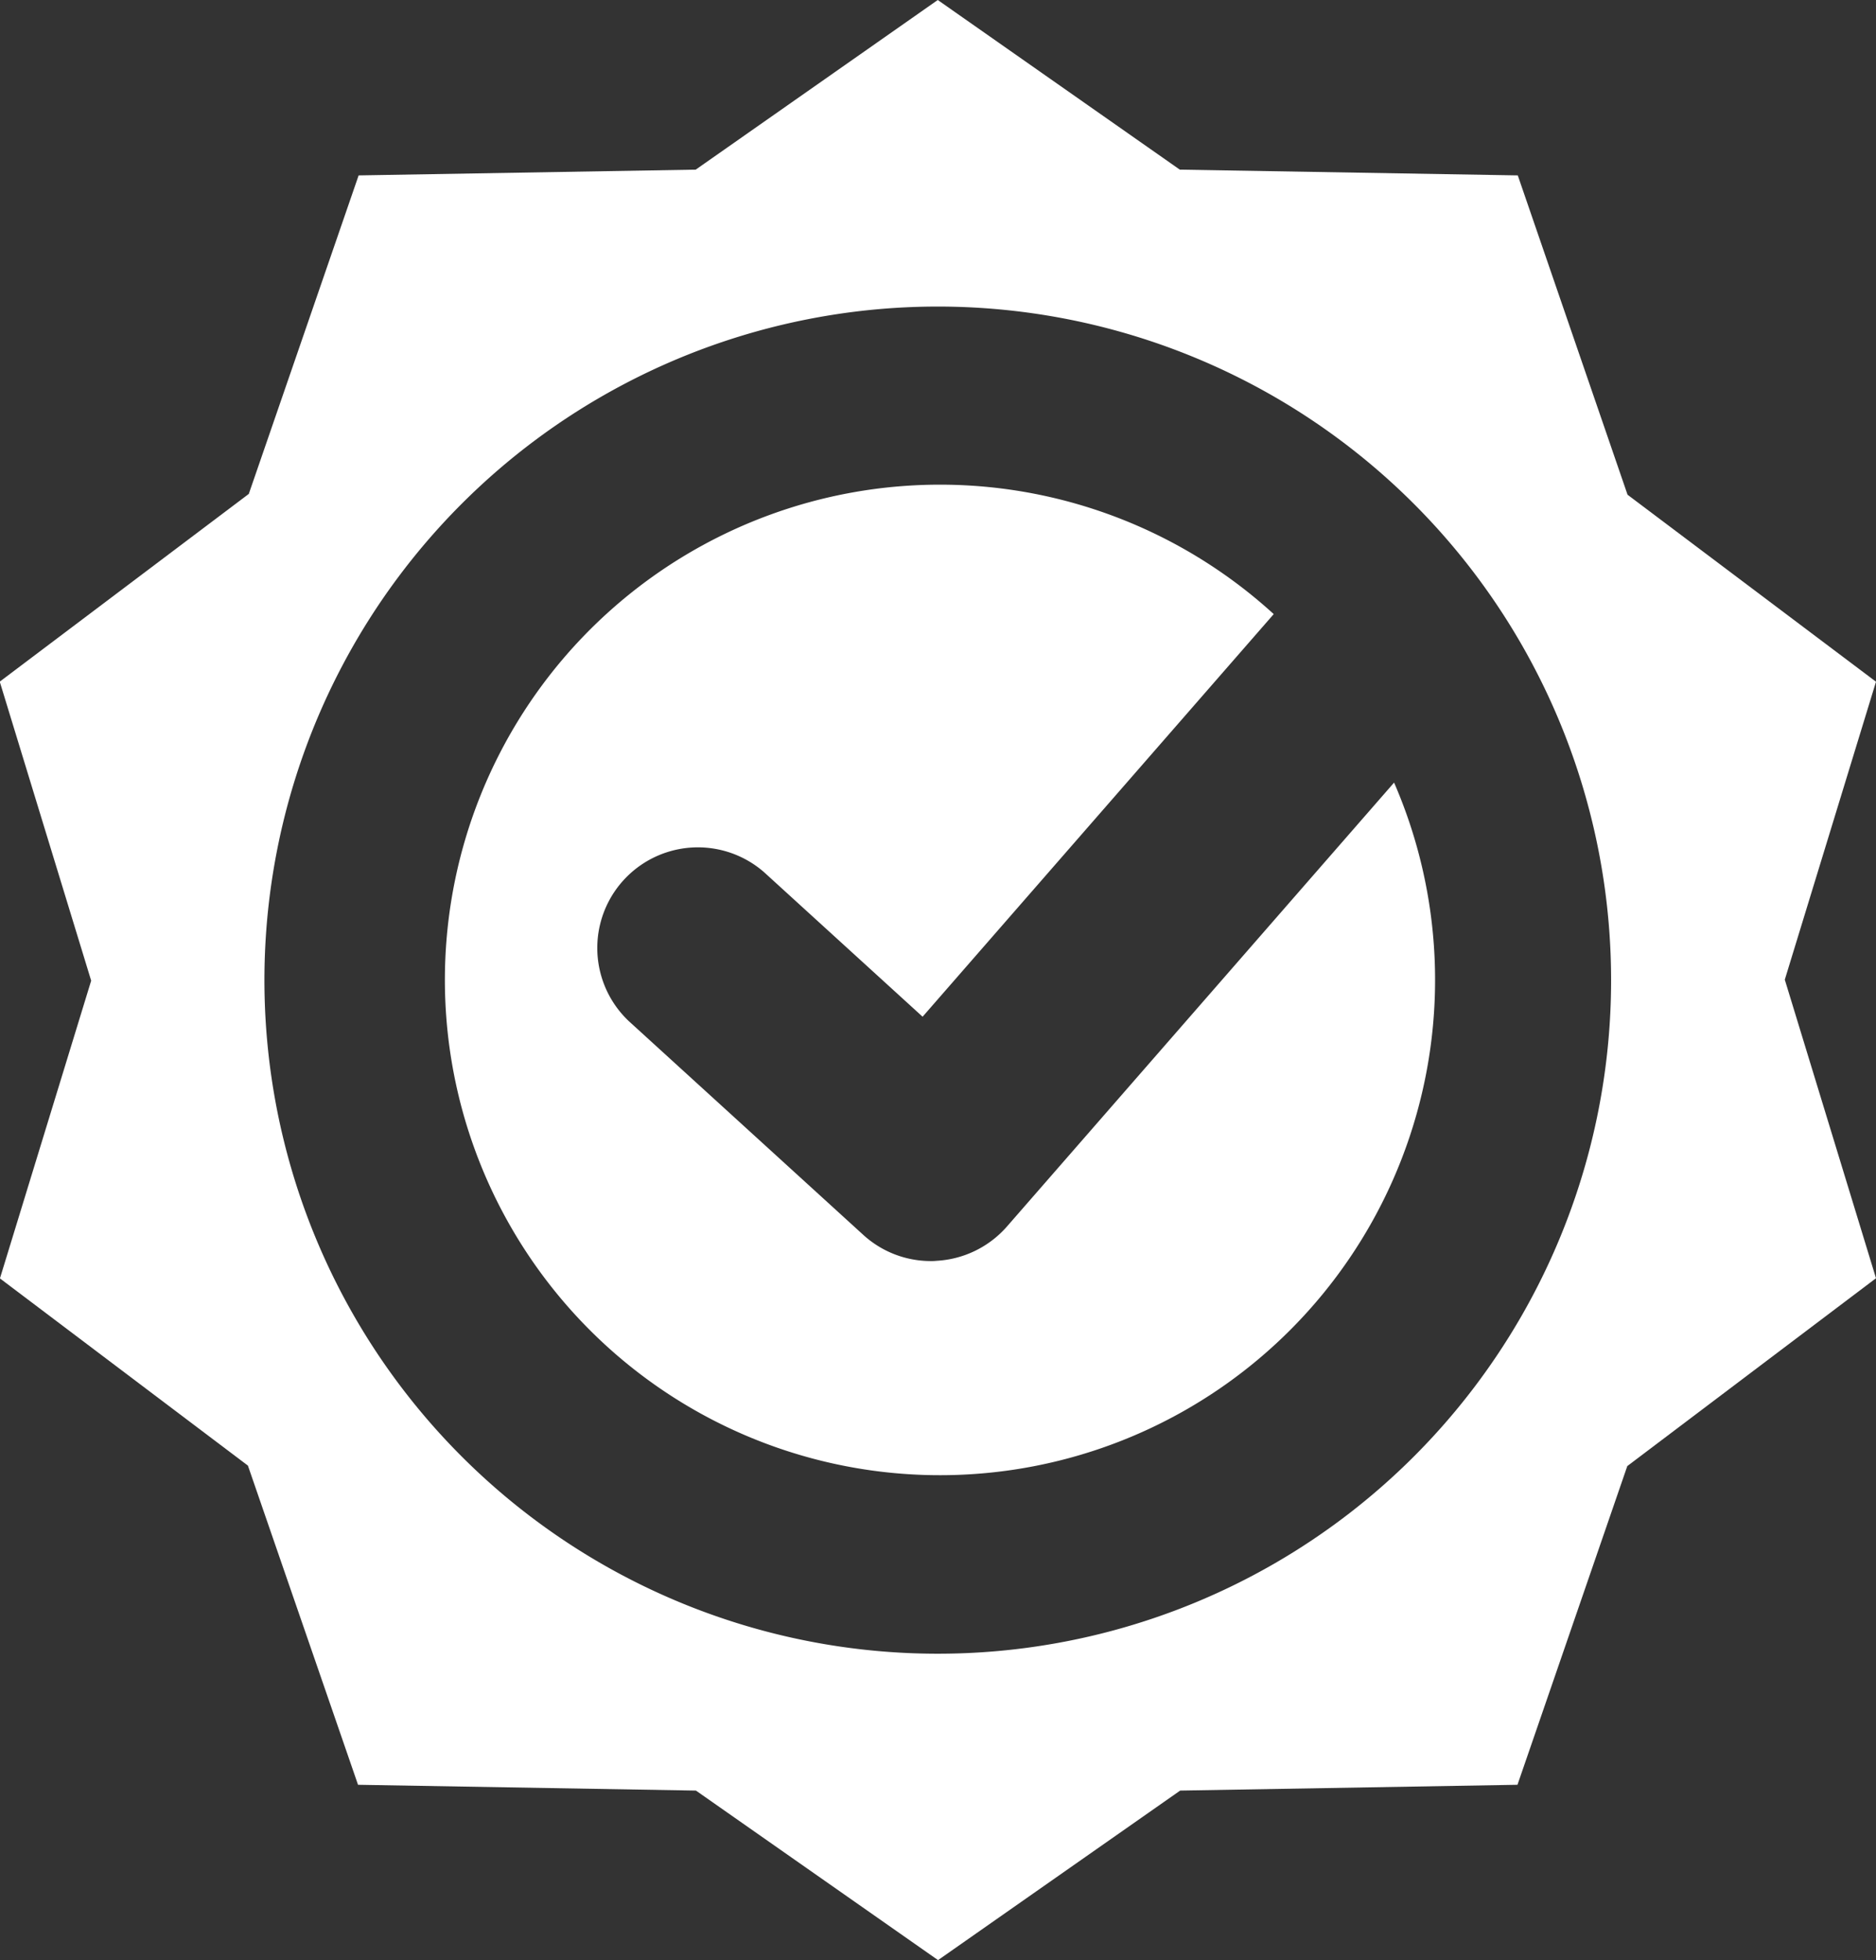
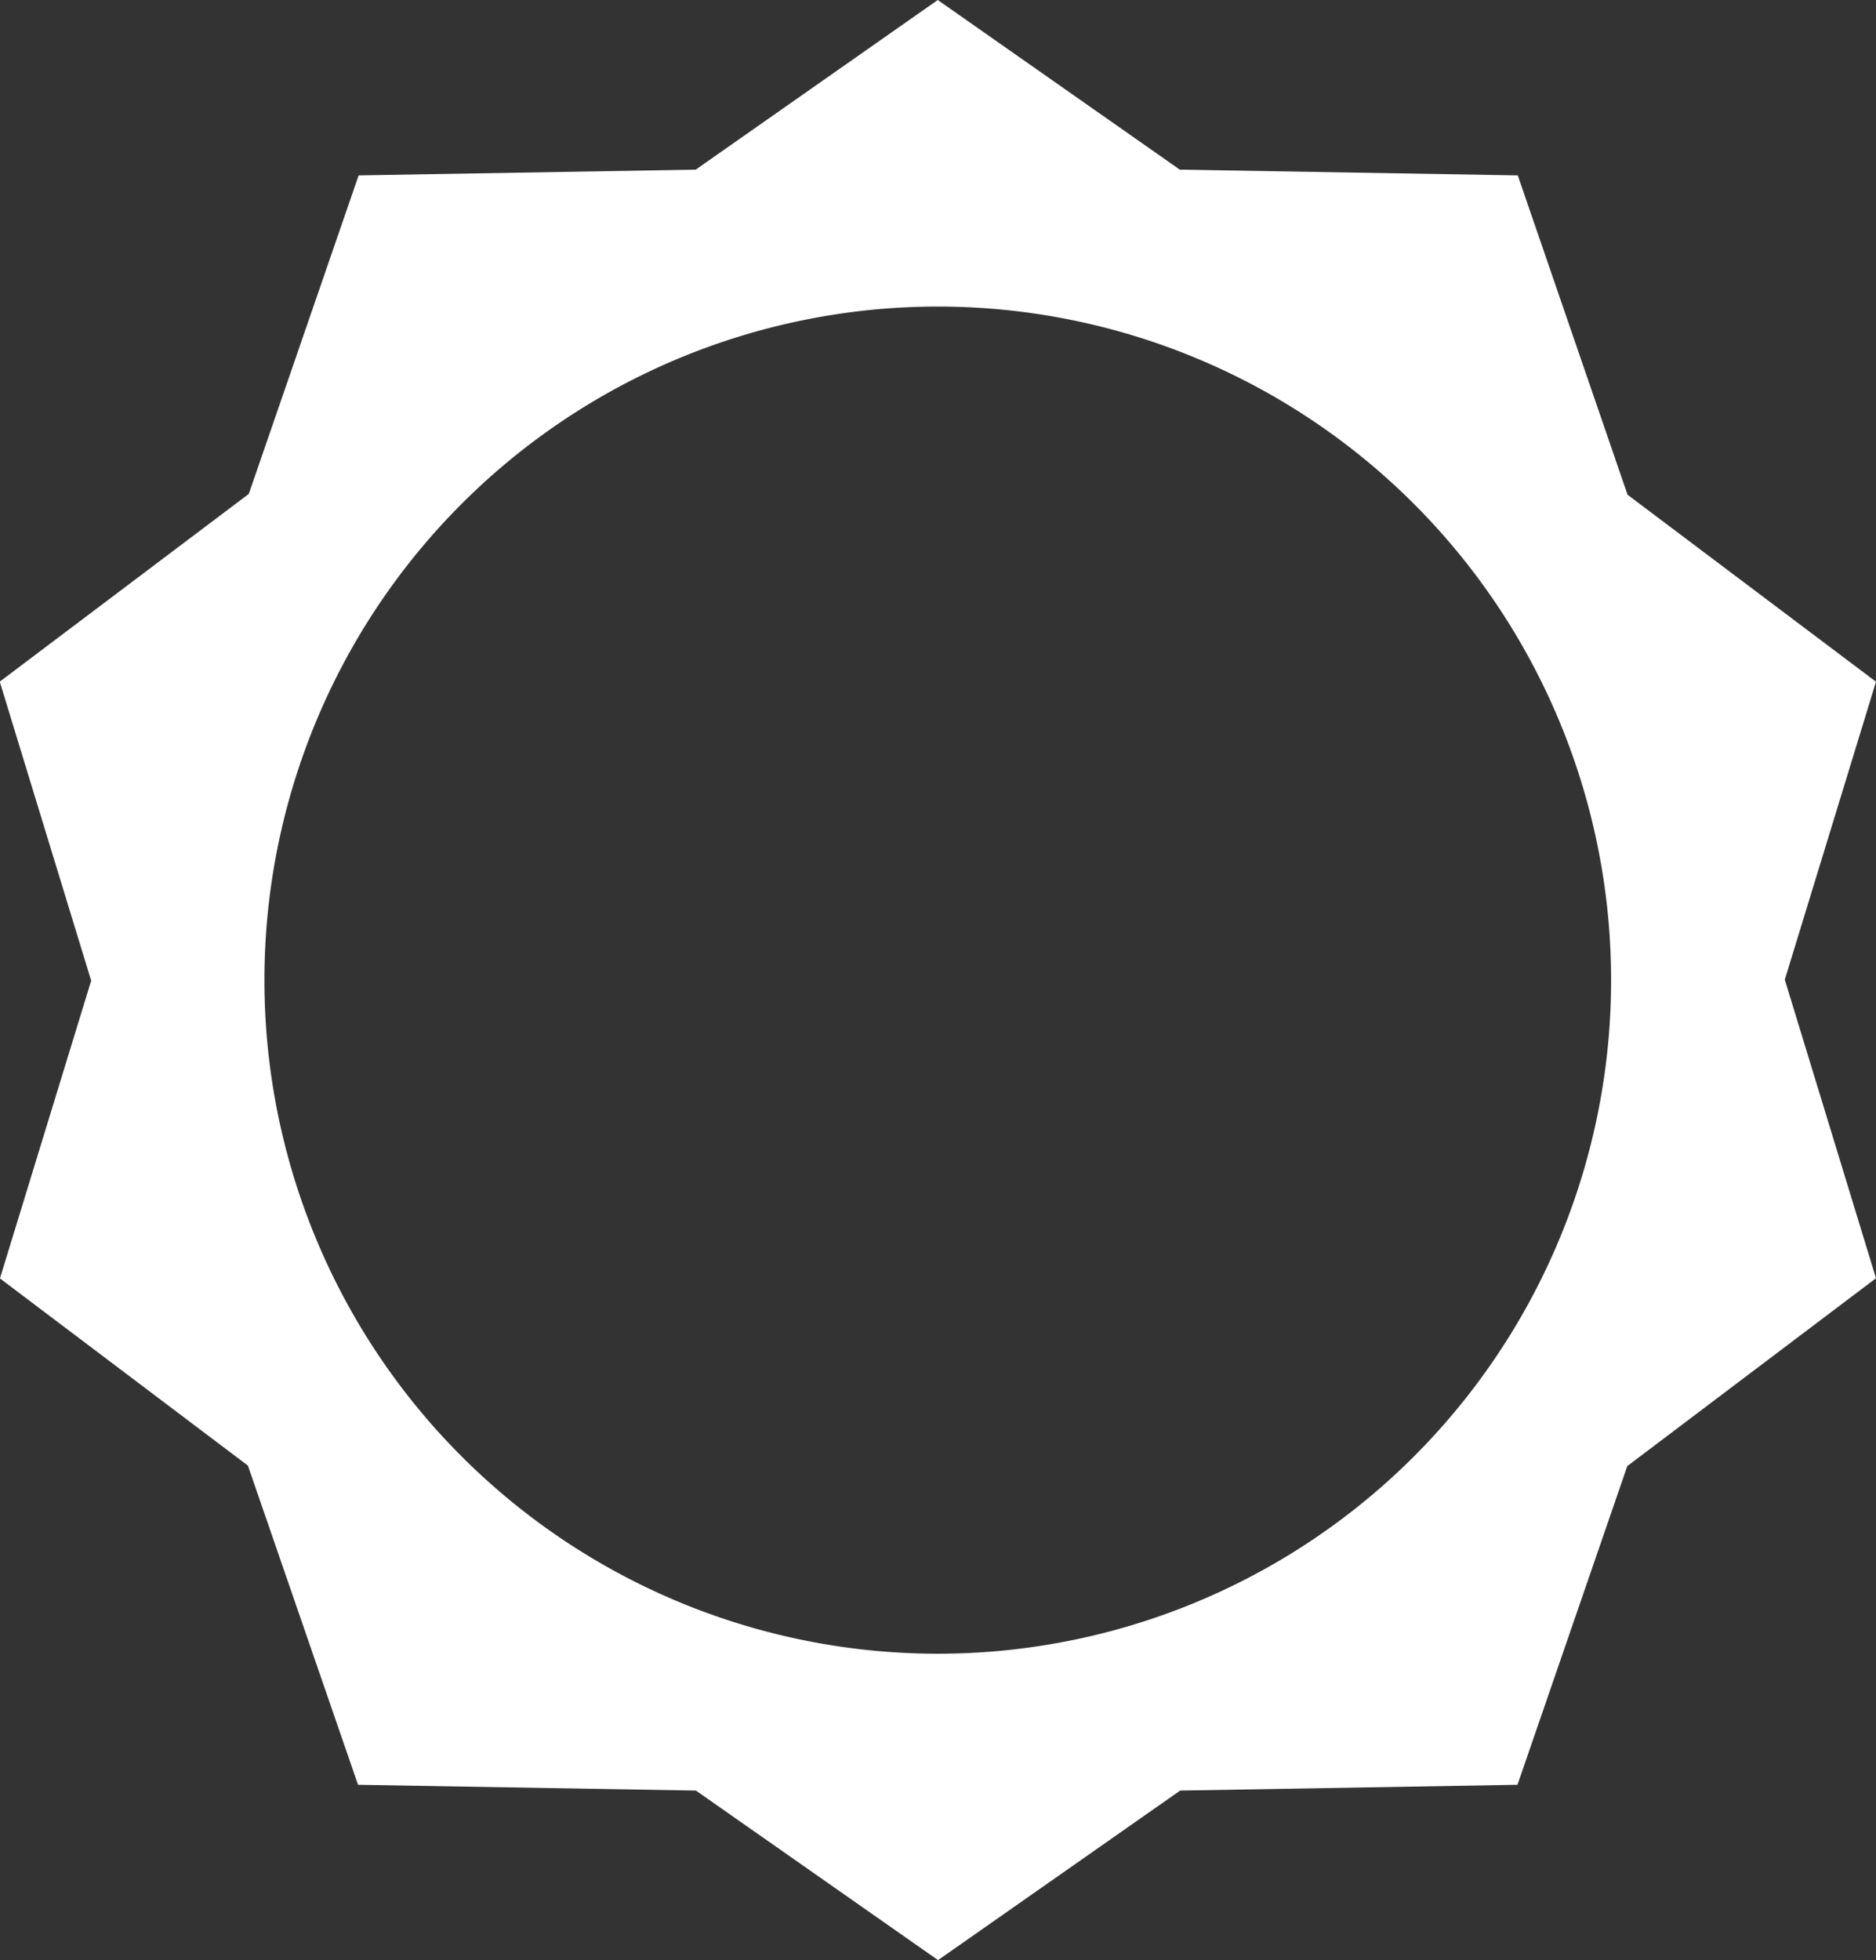
<svg xmlns="http://www.w3.org/2000/svg" width="59.509" height="62.157" viewBox="0 0 59.509 62.157">
  <rect x="0" y="0" width="59.509" height="62.157" fill="#333333" stroke="none" />
  <g id="Groupe_19" data-name="Groupe 19" transform="translate(-634.654 -464.511)">
    <g id="Groupe_17" data-name="Groupe 17" transform="translate(634.654 464.511)">
      <path id="Tracé_15" data-name="Tracé 15" d="M694.163,486.128l-7.881-5.929L682.8,470.073l-10.721-.183-7.678-5.379-7.678,5.379-10.693.183-3.484,10.1-7.9,5.953,2.9,9.482-2.894,9.441,7.866,5.936,3.493,10.121,10.719.184,7.68,5.376,7.68-5.376,10.7-.184L686.274,511l7.889-5.956-2.893-9.468ZM664.406,516.95a21.359,21.359,0,1,1,21.354-21.361A21.355,21.355,0,0,1,664.406,516.95Z" transform="translate(-634.654 -464.511)" fill="#fff" />
    </g>
    <g id="Groupe_18" data-name="Groupe 18" transform="translate(648.637 479.814)">
-       <path id="Tracé_16" data-name="Tracé 16" d="M661.553,497.9a3.2,3.2,0,0,1-2.225,1.08,1.42,1.42,0,0,1-.181.008,3.176,3.176,0,0,1-2.15-.835l-7.441-6.781a3.191,3.191,0,0,1,4.3-4.714l5.028,4.582,11.138-12.767a15.705,15.705,0,1,0,3.818,5.343Z" transform="translate(-643.601 -474.303)" fill="#fff" />
-     </g>
+       </g>
  </g>
</svg>